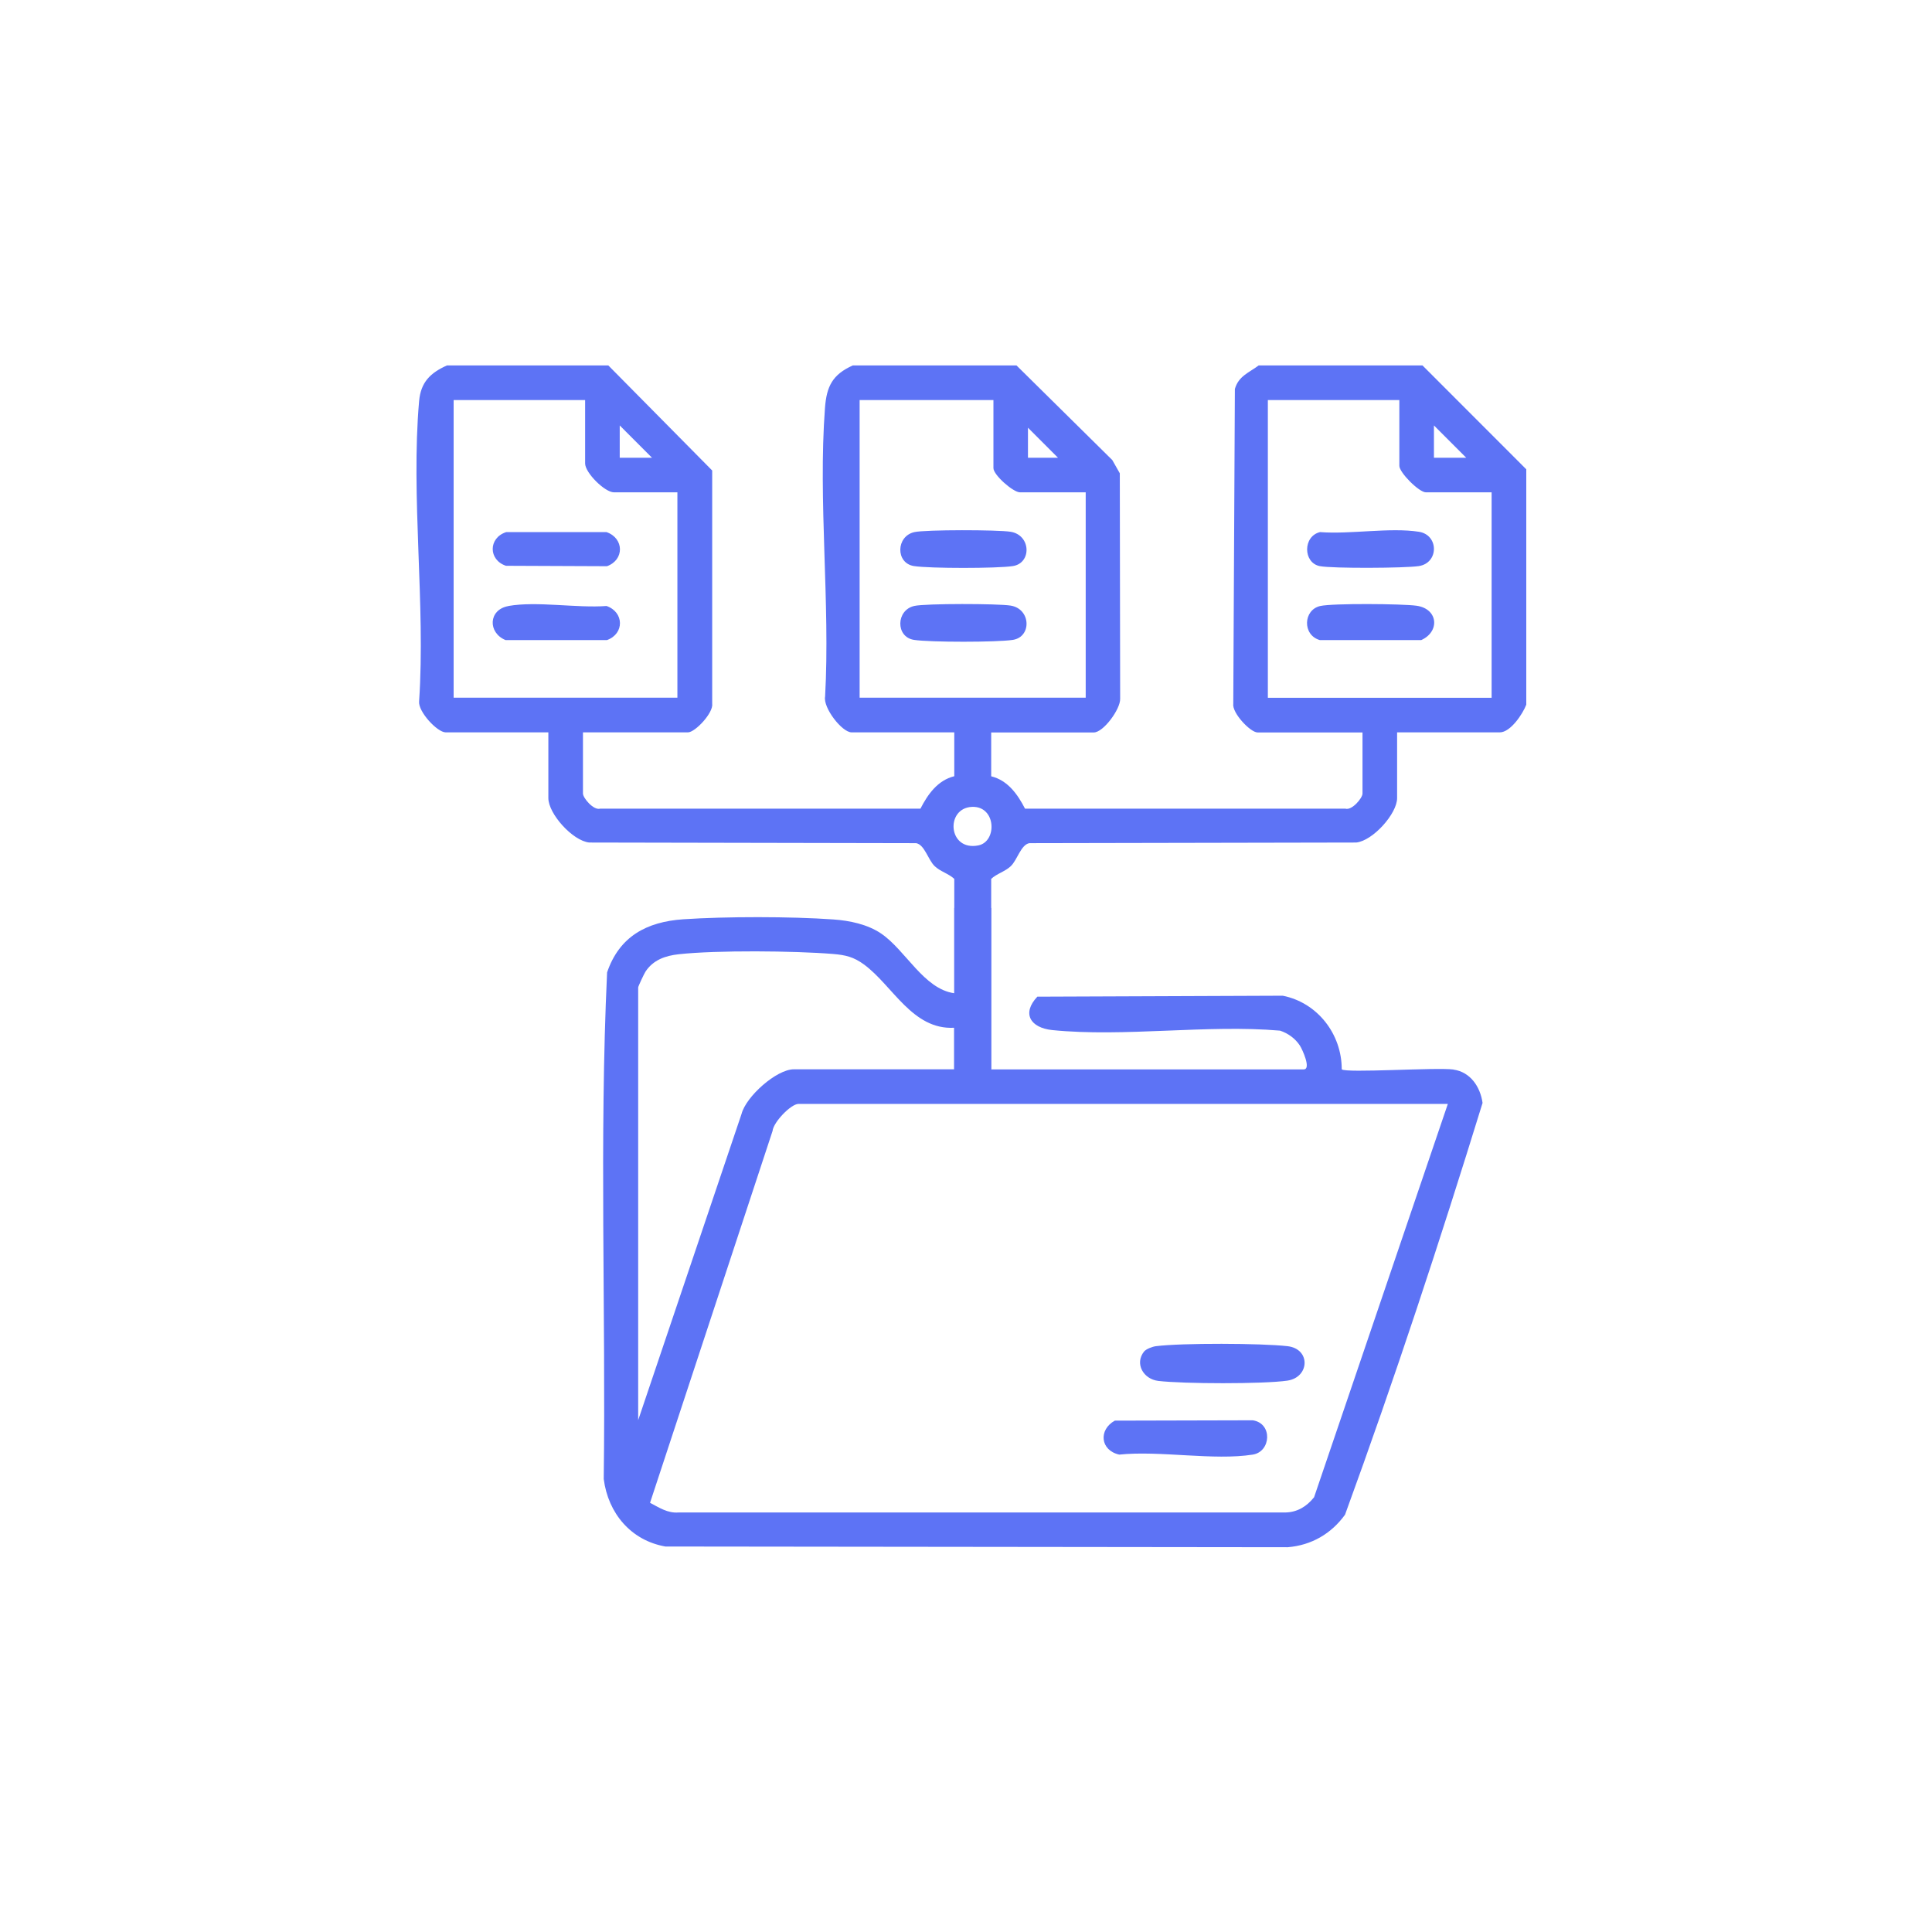
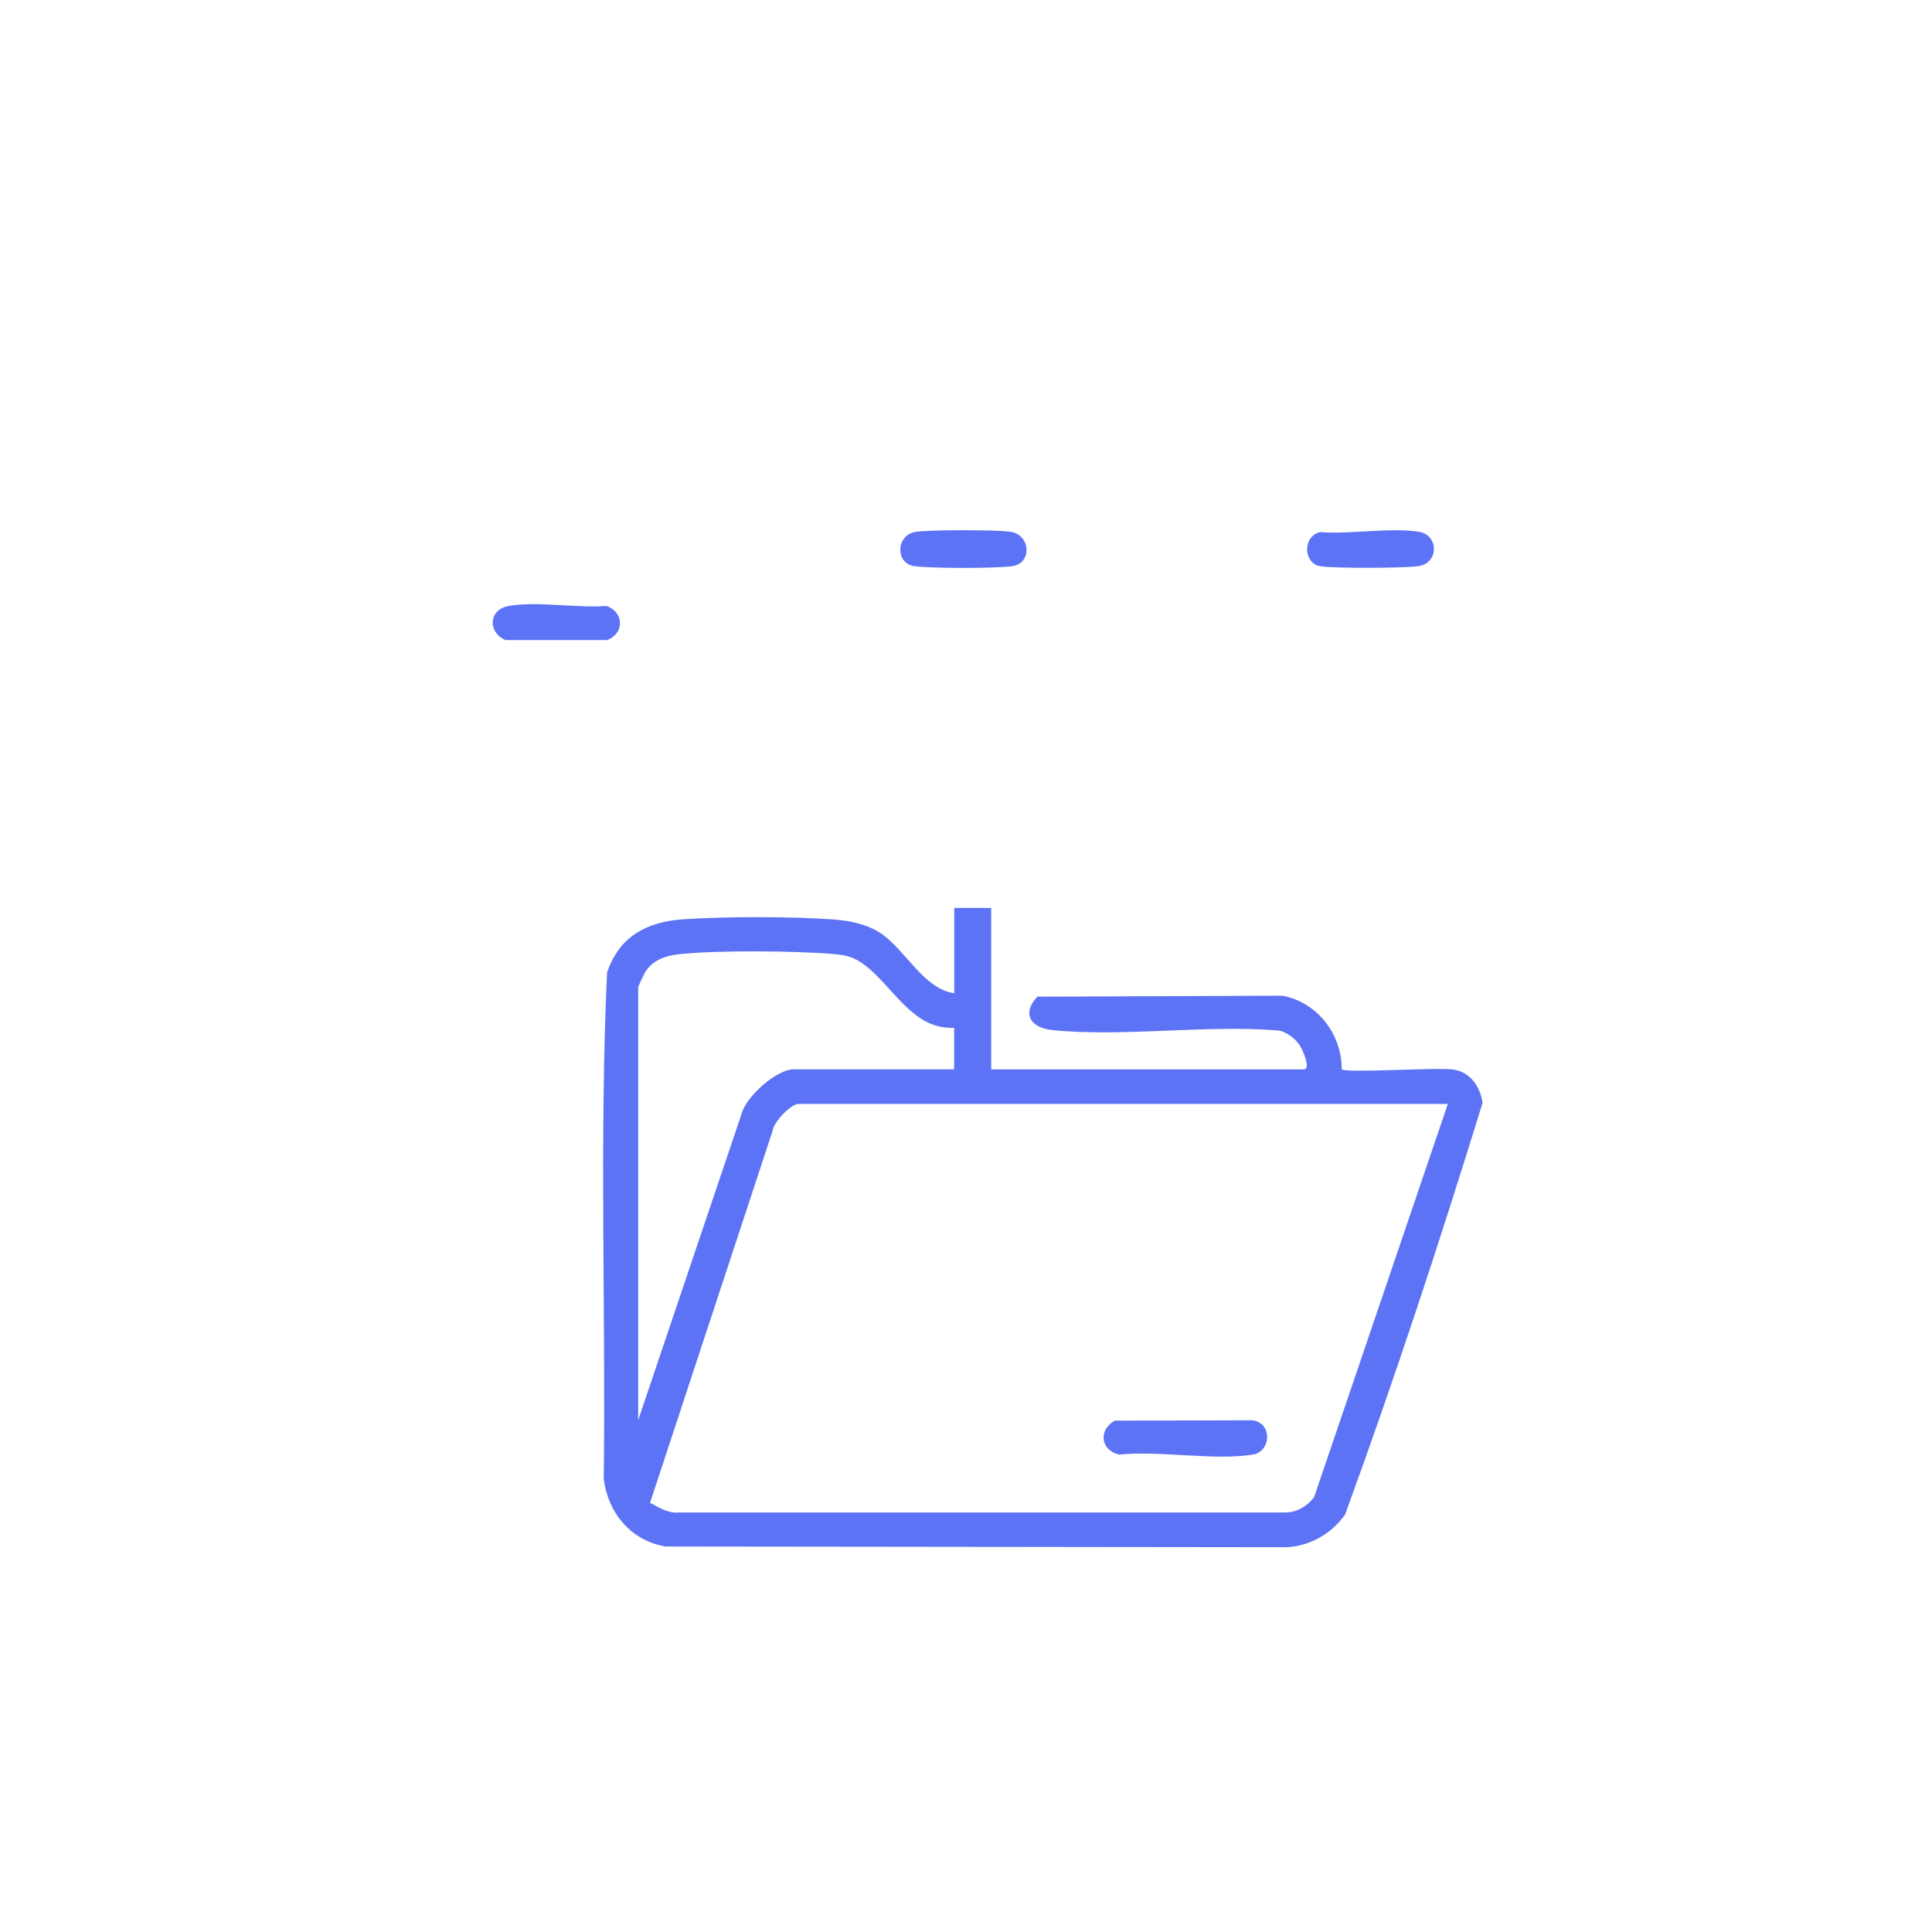
<svg xmlns="http://www.w3.org/2000/svg" fill="none" viewBox="0 0 100 100" height="100" width="100">
  <path fill="#5D73F5" d="M75.227 55.358C74.373 55.238 69.648 55.554 69.448 55.347C69.452 53.52 68.188 51.893 66.394 51.538L53.693 51.588C52.869 52.46 53.337 53.201 54.467 53.317C58.186 53.691 62.475 53.019 66.256 53.346C66.67 53.484 67.04 53.749 67.28 54.116C67.411 54.316 67.883 55.351 67.48 55.351H51.304V46.994H49.393V51.41C47.813 51.189 46.88 49.188 45.612 48.323C44.901 47.84 43.971 47.648 43.125 47.59C40.942 47.434 37.546 47.434 35.36 47.582C33.468 47.713 32.055 48.472 31.423 50.332C31.016 59.034 31.361 67.819 31.249 76.554C31.477 78.326 32.658 79.735 34.441 80.047L66.648 80.084C67.876 79.986 68.907 79.386 69.619 78.399C72.183 71.378 74.533 64.234 76.737 57.087C76.621 56.255 76.109 55.485 75.23 55.362L75.227 55.358ZM33.032 51.109C33.032 51.054 33.34 50.397 33.41 50.292C33.809 49.685 34.437 49.467 35.135 49.391C37.107 49.177 41.109 49.213 43.117 49.377C43.775 49.431 44.193 49.536 44.719 49.921C46.212 51.018 47.221 53.31 49.386 53.197V55.347H41.087C40.194 55.347 38.614 56.753 38.382 57.657L33.032 73.507V51.109ZM68.01 77.505C67.632 77.977 67.146 78.275 66.525 78.286H35.117C34.554 78.33 34.111 78.028 33.646 77.785L39.987 58.54C40.03 58.082 40.942 57.138 41.331 57.138H74.94L68.014 77.505H68.01Z" />
-   <path fill="#5D73F5" d="M59.214 69.958C59.322 69.824 59.649 69.7 59.831 69.678C61.193 69.508 65.268 69.522 66.644 69.678C67.854 69.82 67.788 71.295 66.63 71.462C65.38 71.643 61.236 71.629 59.954 71.476C59.181 71.385 58.716 70.579 59.217 69.954L59.214 69.958Z" />
  <path fill="#5D73F5" d="M57.71 73.532L64.843 73.514C65.885 73.674 65.787 75.141 64.843 75.29C62.827 75.609 60.034 75.072 57.931 75.29C56.947 75.072 56.845 74.001 57.71 73.528V73.532Z" />
-   <path fill="#5D73F5" d="M73.625 18.916H65.148C64.647 19.29 64.109 19.461 63.917 20.133L63.834 36.422C63.761 36.901 64.72 37.911 65.09 37.911H70.523V41.078C70.523 41.303 69.975 41.968 69.63 41.855H53.054C52.673 41.114 52.161 40.391 51.304 40.181V37.911H56.617C57.111 37.911 57.997 36.705 57.979 36.167L57.961 24.498L57.572 23.812L52.615 18.916H44.138C43.088 19.388 42.783 19.998 42.7 21.121C42.34 25.937 42.976 31.195 42.707 36.055C42.594 36.629 43.579 37.907 44.08 37.907H49.393V40.177C48.536 40.388 48.024 41.11 47.643 41.855H31.067C30.722 41.96 30.174 41.299 30.174 41.074V37.907H35.607C35.977 37.907 36.936 36.898 36.863 36.418V24.353L31.488 18.916H23.131C22.274 19.301 21.78 19.781 21.693 20.761C21.257 25.708 22.031 31.286 21.693 36.298C21.631 36.825 22.63 37.907 23.07 37.907H28.383V41.31C28.383 42.12 29.64 43.522 30.5 43.609L47.421 43.642C47.861 43.725 48.035 44.503 48.38 44.833C48.663 45.105 49.106 45.222 49.393 45.49V55.344H51.304V45.49C51.59 45.222 52.034 45.105 52.317 44.833C52.662 44.503 52.836 43.729 53.276 43.642L70.197 43.609C71.057 43.522 72.314 42.117 72.314 41.31V37.907H77.627C78.187 37.907 78.819 36.948 79 36.473V24.291L73.629 18.916H73.625ZM32.077 22.021L33.747 23.692H32.077V22.021ZM23.48 36.117V20.707H30.286V23.99C30.286 24.469 31.303 25.483 31.779 25.483H35.062V36.113H23.48V36.117ZM53.21 22.141L54.761 23.692H53.207V22.141H53.21ZM44.494 36.117V20.707H51.42V24.23C51.42 24.585 52.44 25.483 52.793 25.483H56.196V36.113H44.494V36.117ZM50.639 43.758C49.066 44.07 48.921 41.833 50.301 41.764C51.565 41.702 51.627 43.562 50.639 43.758ZM74.221 22.021L75.891 23.692H74.221V22.021ZM77.206 36.117H65.624V20.707H72.43V24.11C72.43 24.462 73.451 25.483 73.803 25.483H77.206V36.113V36.117Z" />
  <path fill="#5D73F5" d="M47.323 27.542C47.915 27.411 51.652 27.418 52.306 27.524C53.366 27.691 53.41 29.147 52.426 29.3C51.612 29.427 48.122 29.427 47.308 29.3C46.346 29.151 46.375 27.753 47.327 27.542H47.323Z" />
-   <path fill="#5D73F5" d="M47.323 31.363C47.915 31.232 51.652 31.239 52.306 31.345C53.366 31.512 53.41 32.968 52.426 33.12C51.612 33.248 48.122 33.248 47.308 33.12C46.346 32.971 46.375 31.573 47.327 31.363H47.323Z" />
-   <path fill="#5D73F5" d="M26.193 27.542H31.394C32.305 27.858 32.327 28.98 31.416 29.307L26.189 29.285C25.274 28.984 25.274 27.847 26.189 27.546L26.193 27.542Z" />
  <path fill="#5D73F5" d="M26.313 31.366C27.784 31.105 29.858 31.483 31.394 31.366C32.306 31.682 32.327 32.804 31.416 33.131H26.168C25.241 32.75 25.274 31.555 26.313 31.37V31.366Z" />
  <path fill="#5D73F5" d="M68.337 27.542C69.888 27.662 71.951 27.291 73.44 27.524C74.482 27.687 74.478 29.14 73.44 29.3C72.739 29.409 68.969 29.43 68.315 29.303C67.443 29.136 67.425 27.745 68.337 27.538V27.542Z" />
-   <path fill="#5D73F5" d="M68.337 31.366C68.987 31.221 72.579 31.25 73.316 31.352C74.442 31.508 74.54 32.692 73.563 33.131H68.315C67.403 32.873 67.451 31.566 68.337 31.366Z" />
</svg>